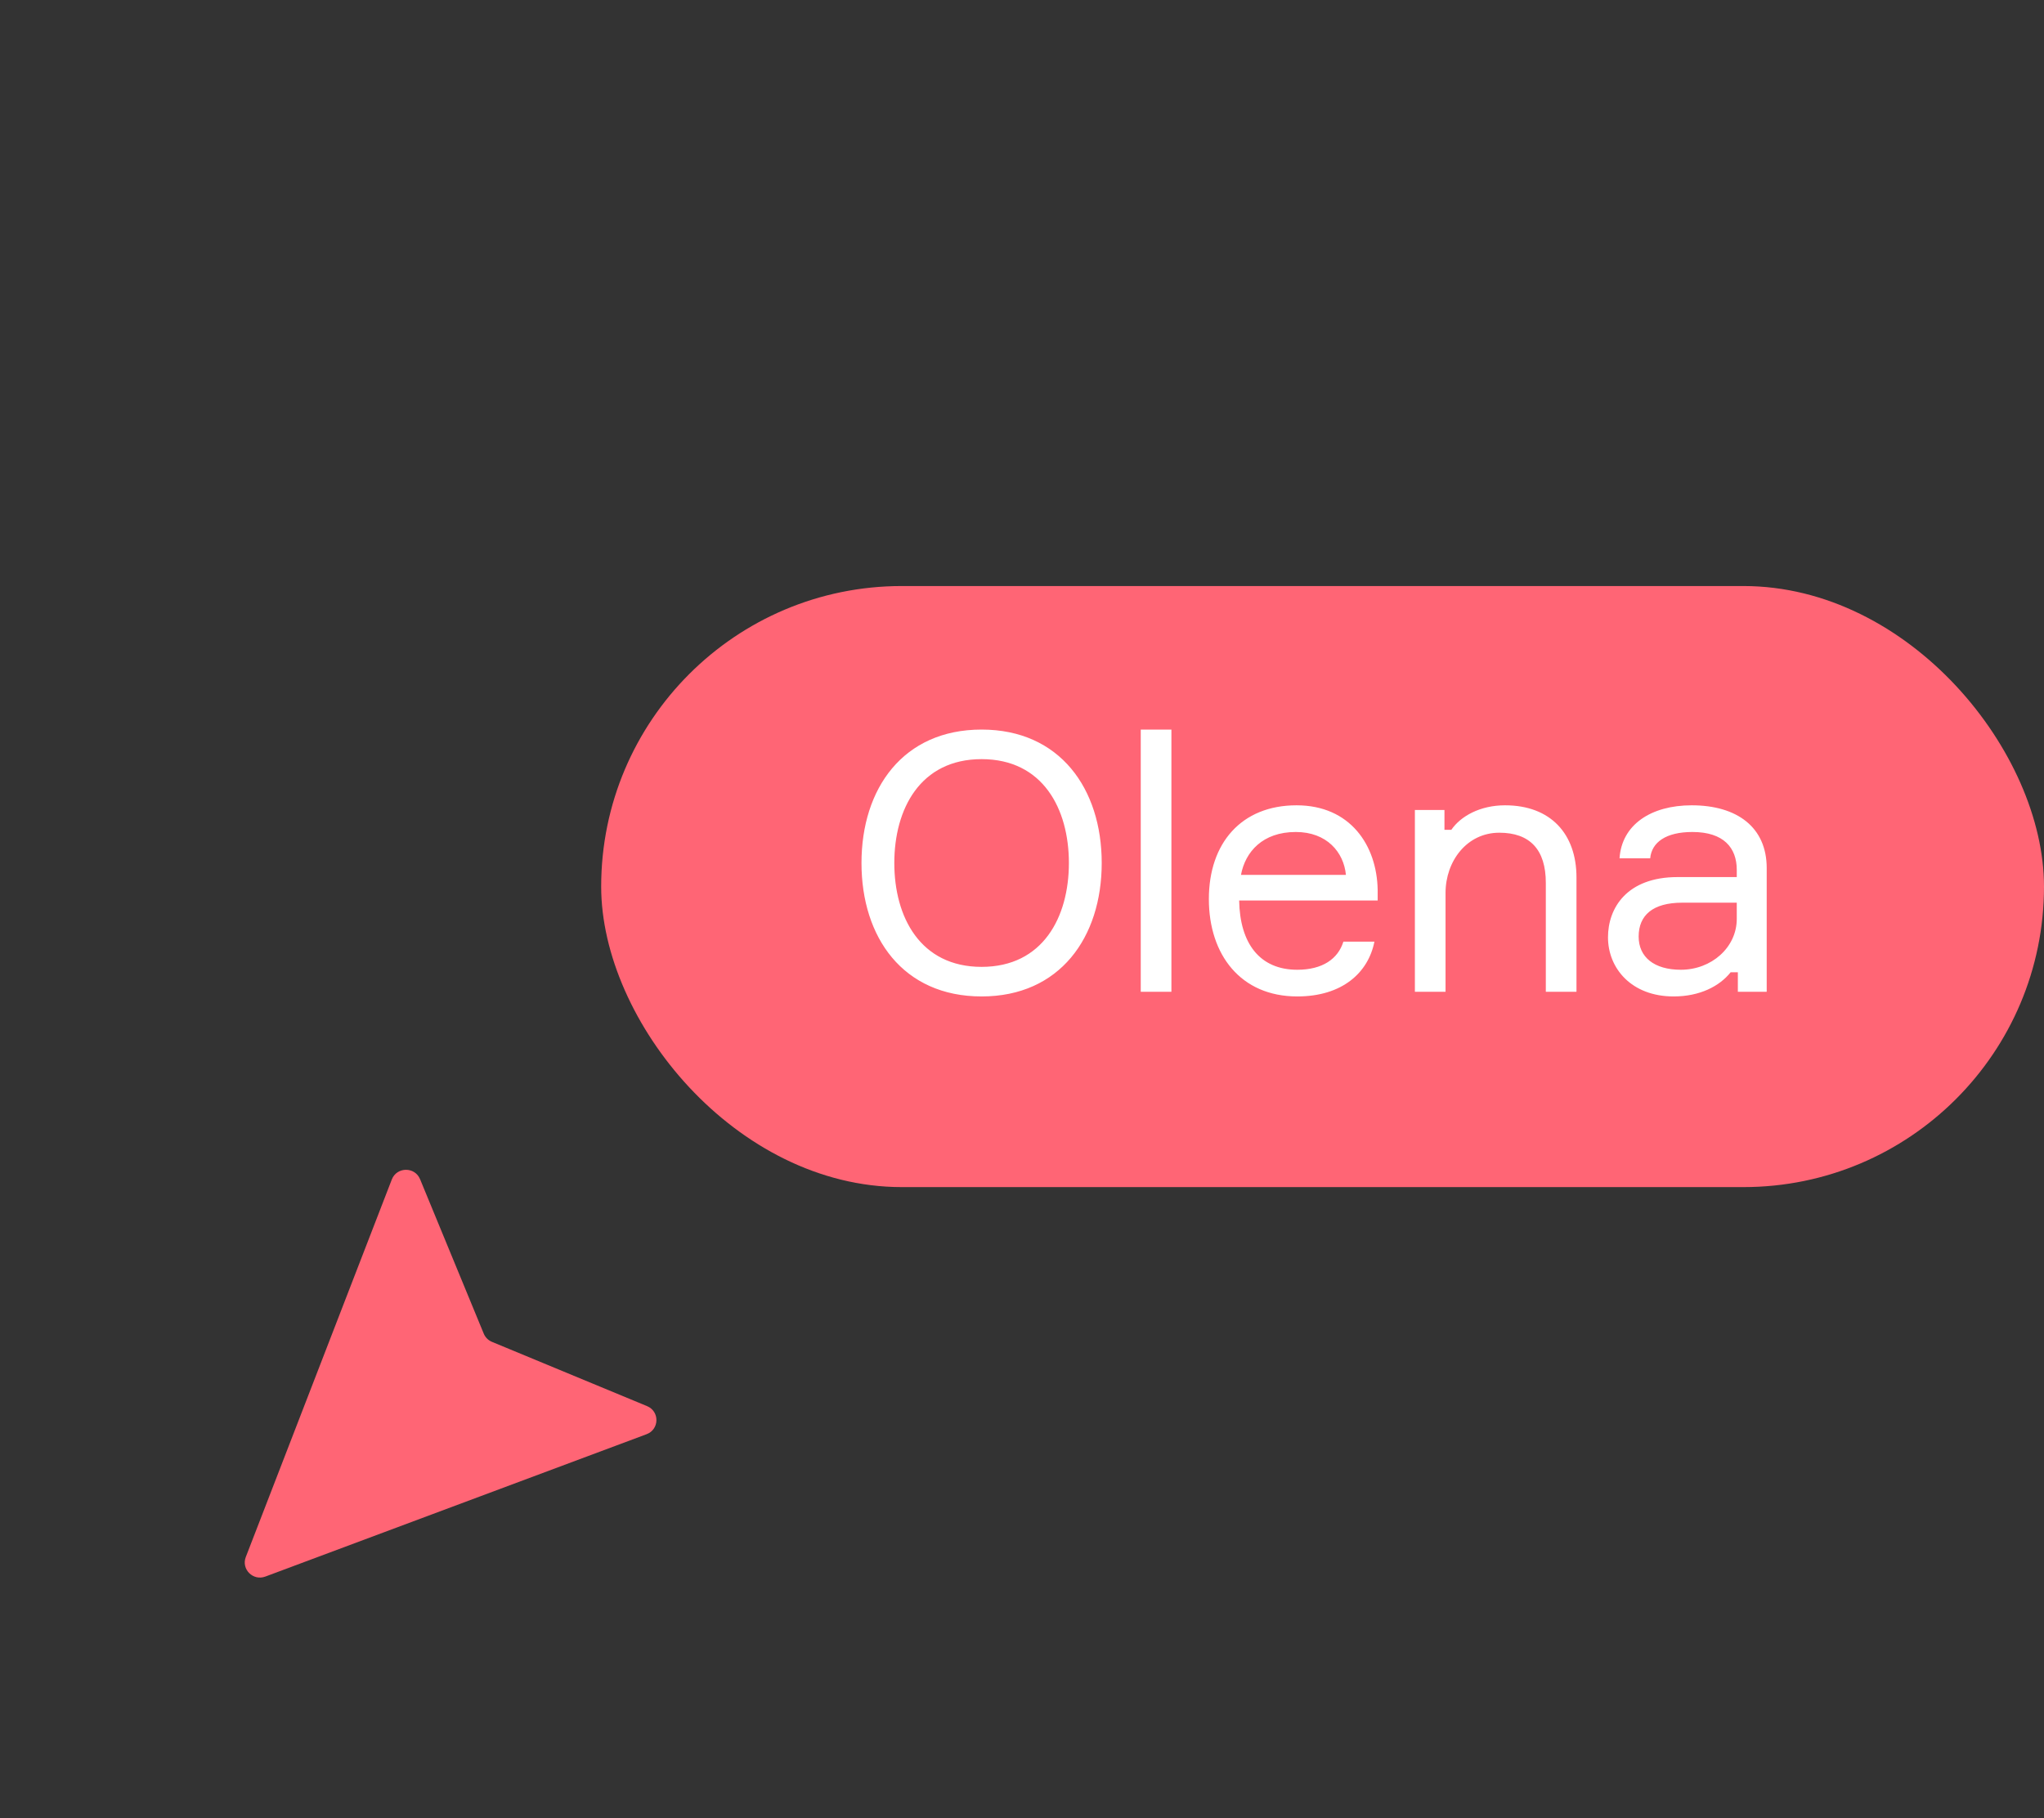
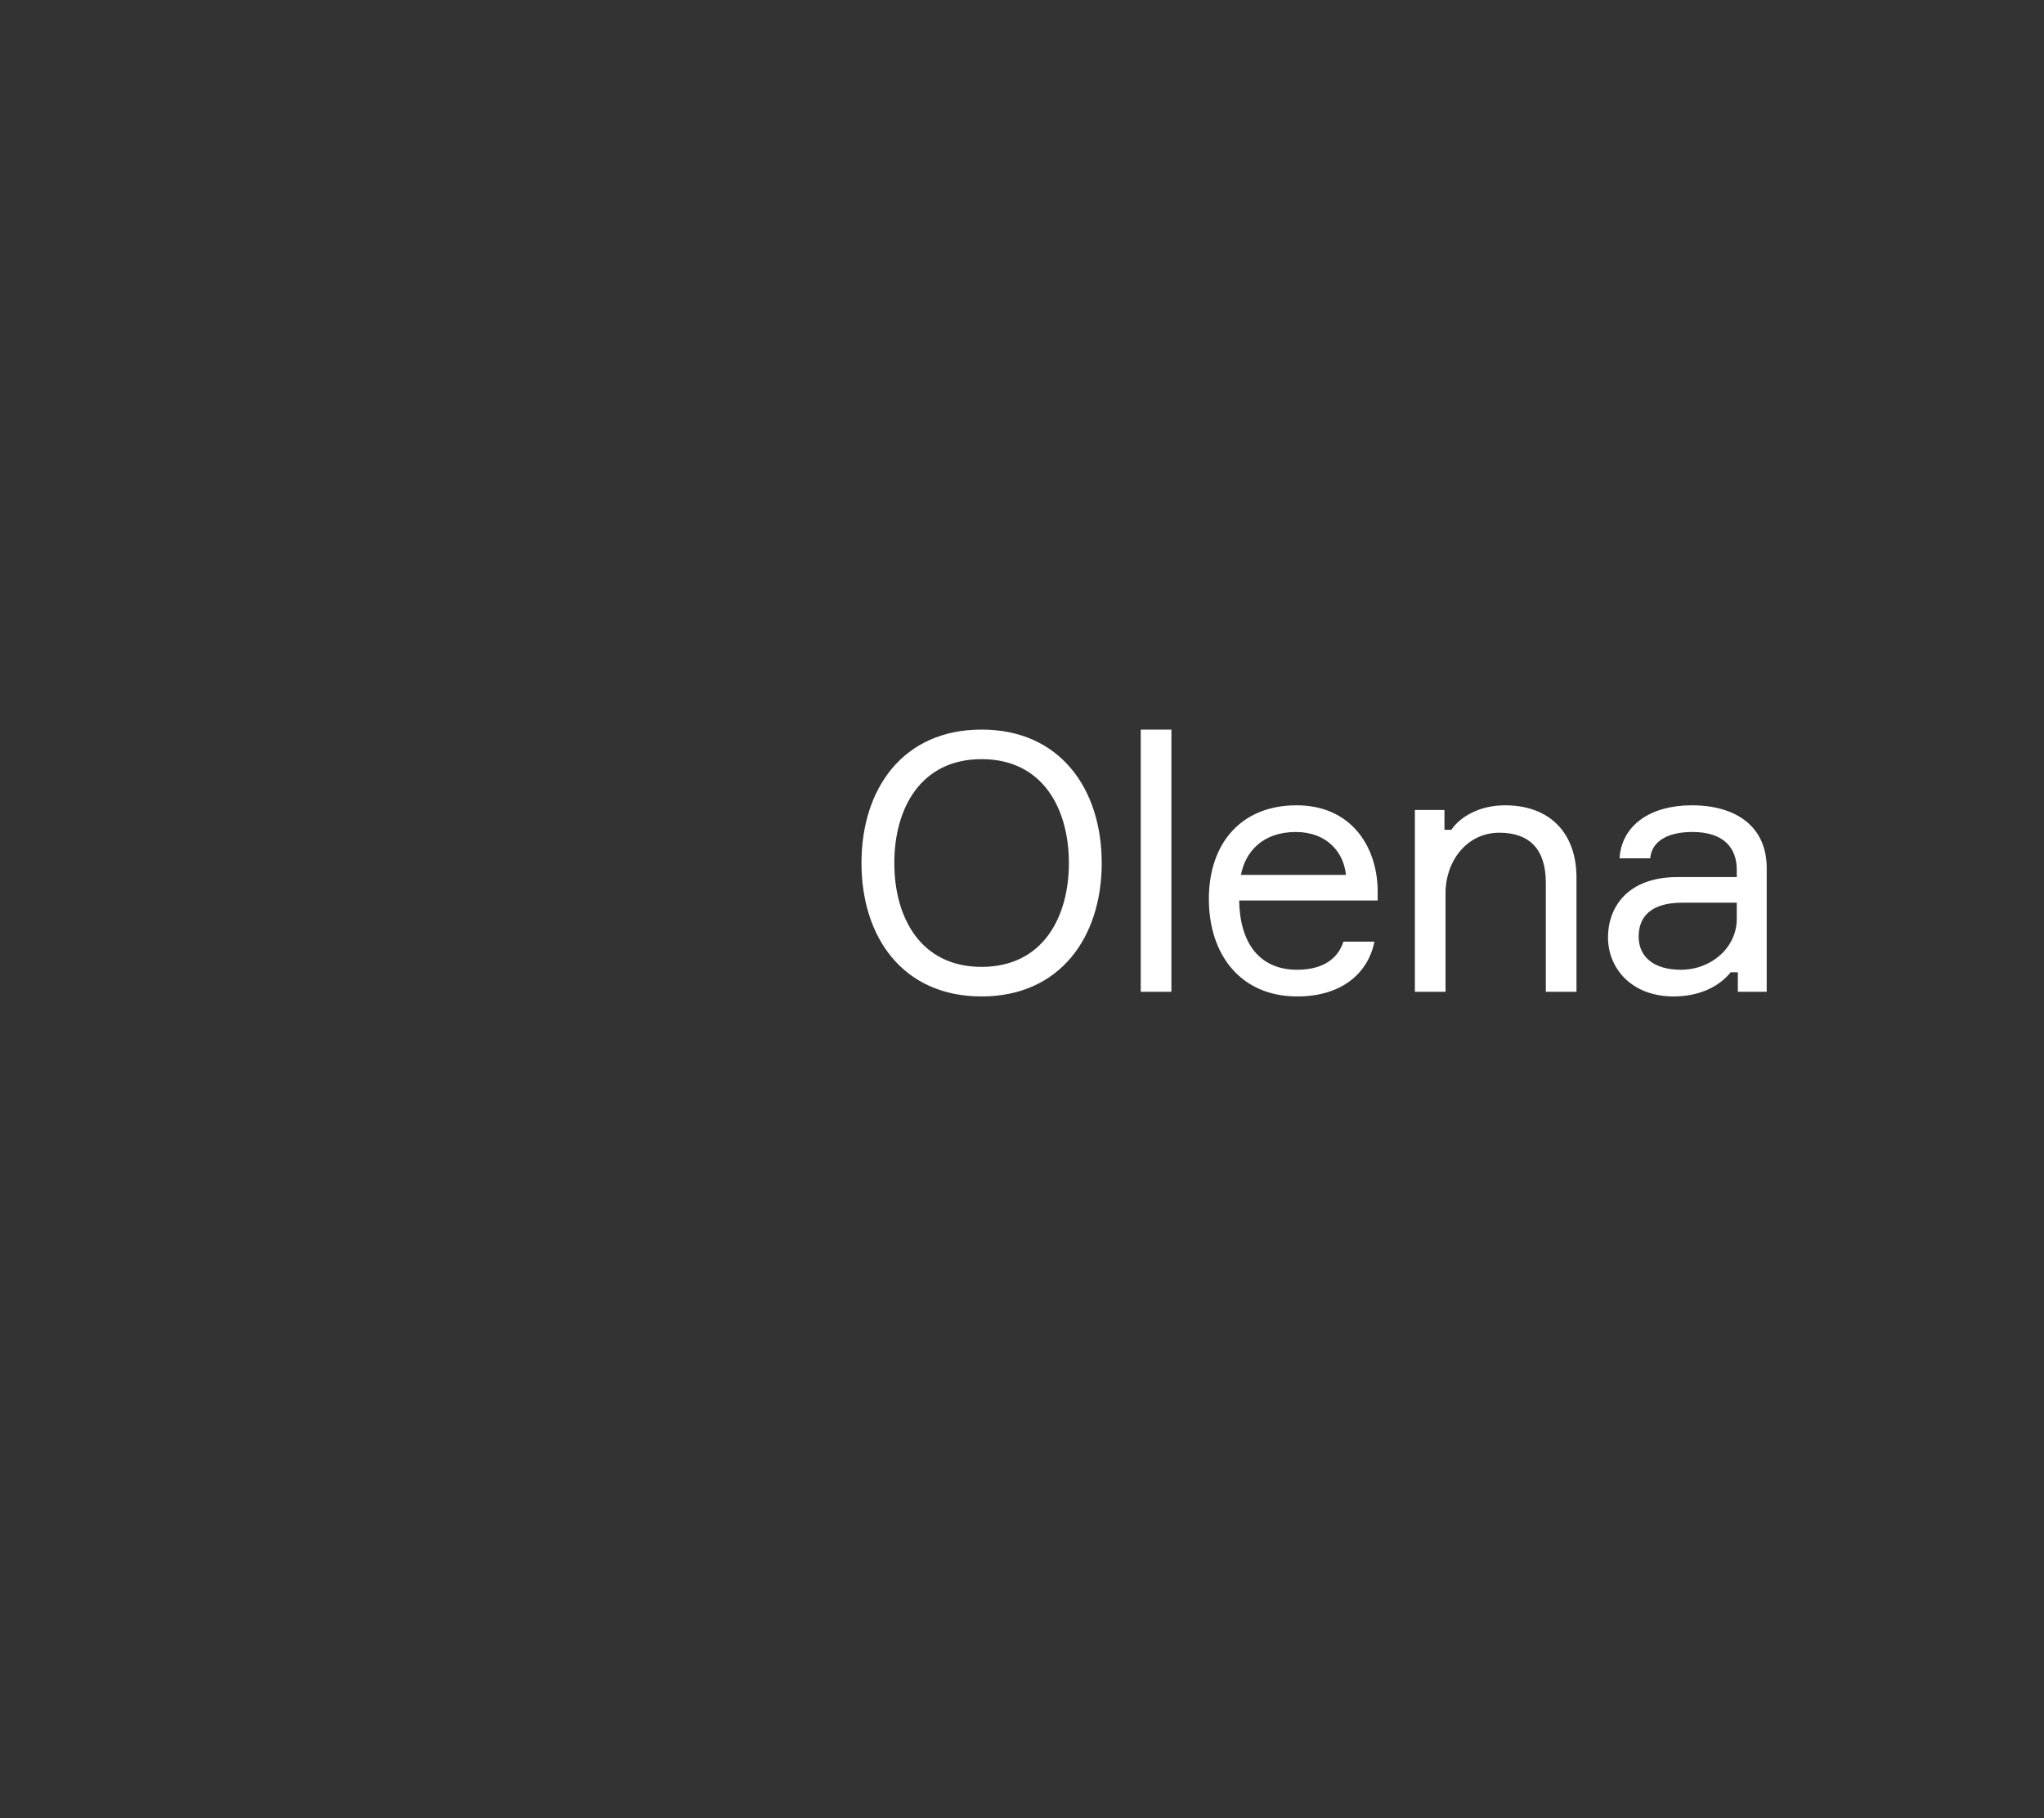
<svg xmlns="http://www.w3.org/2000/svg" width="136" height="121" viewBox="0 0 136 121" fill="none">
  <rect x="0" y="0" width="136" height="121" fill="#333333" stroke="none" />
  <g clip-path="url(#clip0_3655:99719)">
-     <path d="M17.655 104.919C16.838 105.224 16.041 104.428 16.354 103.618L26.069 78.494C26.397 77.644 27.603 77.631 27.95 78.474L32.187 88.752C32.289 88.999 32.485 89.196 32.734 89.299L43.054 93.576C43.9 93.927 43.879 95.124 43.021 95.445L17.655 104.919Z" fill="#FF6575" />
-   </g>
-   <rect x="40" y="39" width="96" height="40" rx="20" fill="#FF6575" />
+     </g>
  <path d="M65.312 48.552C60.08 48.552 57.32 52.488 57.32 57.432C57.32 62.376 60.08 66.312 65.312 66.312C70.52 66.312 73.304 62.376 73.304 57.432C73.304 52.488 70.52 48.552 65.312 48.552ZM65.312 64.344C61.232 64.344 59.504 61.032 59.504 57.432C59.504 53.832 61.232 50.52 65.312 50.52C69.392 50.52 71.12 53.832 71.12 57.432C71.12 61.032 69.392 64.344 65.312 64.344ZM75.901 48.552V66H77.941V48.552H75.901ZM91.665 59.232C91.617 56.256 89.841 53.592 86.265 53.592C82.593 53.592 80.433 56.112 80.433 59.832C80.433 63.528 82.545 66.312 86.313 66.312C89.313 66.312 91.041 64.728 91.449 62.664H89.385C89.025 63.816 87.993 64.536 86.313 64.536C83.817 64.536 82.497 62.784 82.449 59.928H91.665V59.232ZM86.217 55.368C88.281 55.368 89.409 56.712 89.553 58.224H82.569C82.857 56.688 84.009 55.368 86.217 55.368ZM100.141 53.592C98.485 53.592 97.189 54.312 96.565 55.224H96.109V53.904H94.141V66H96.181V59.424C96.181 57.312 97.597 55.416 99.757 55.416C101.797 55.416 102.853 56.544 102.853 58.752V66H104.893V58.392C104.893 55.488 103.165 53.592 100.141 53.592ZM115.63 66H117.55V57.768C117.55 55.056 115.582 53.592 112.558 53.592C109.846 53.592 107.902 54.888 107.758 57.12H109.798C109.894 56.064 110.83 55.368 112.606 55.368C114.694 55.368 115.558 56.424 115.558 57.888V58.368H111.622C108.238 58.368 106.99 60.432 106.99 62.376C106.99 64.44 108.55 66.312 111.358 66.312C113.086 66.312 114.406 65.64 115.15 64.704H115.63V66ZM111.838 64.536C110.062 64.536 109.03 63.696 109.03 62.328C109.03 60.912 109.966 60.072 111.934 60.072H115.558V61.152C115.558 63.048 113.878 64.536 111.838 64.536Z" fill="white" />
  <defs>
    <clipPath id="clip0_3655:99719">
      <rect width="40.447" height="129.722" fill="white" transform="matrix(-0.707 -0.707 0.712 -0.702 29.379 120.393)" />
    </clipPath>
  </defs>
</svg>